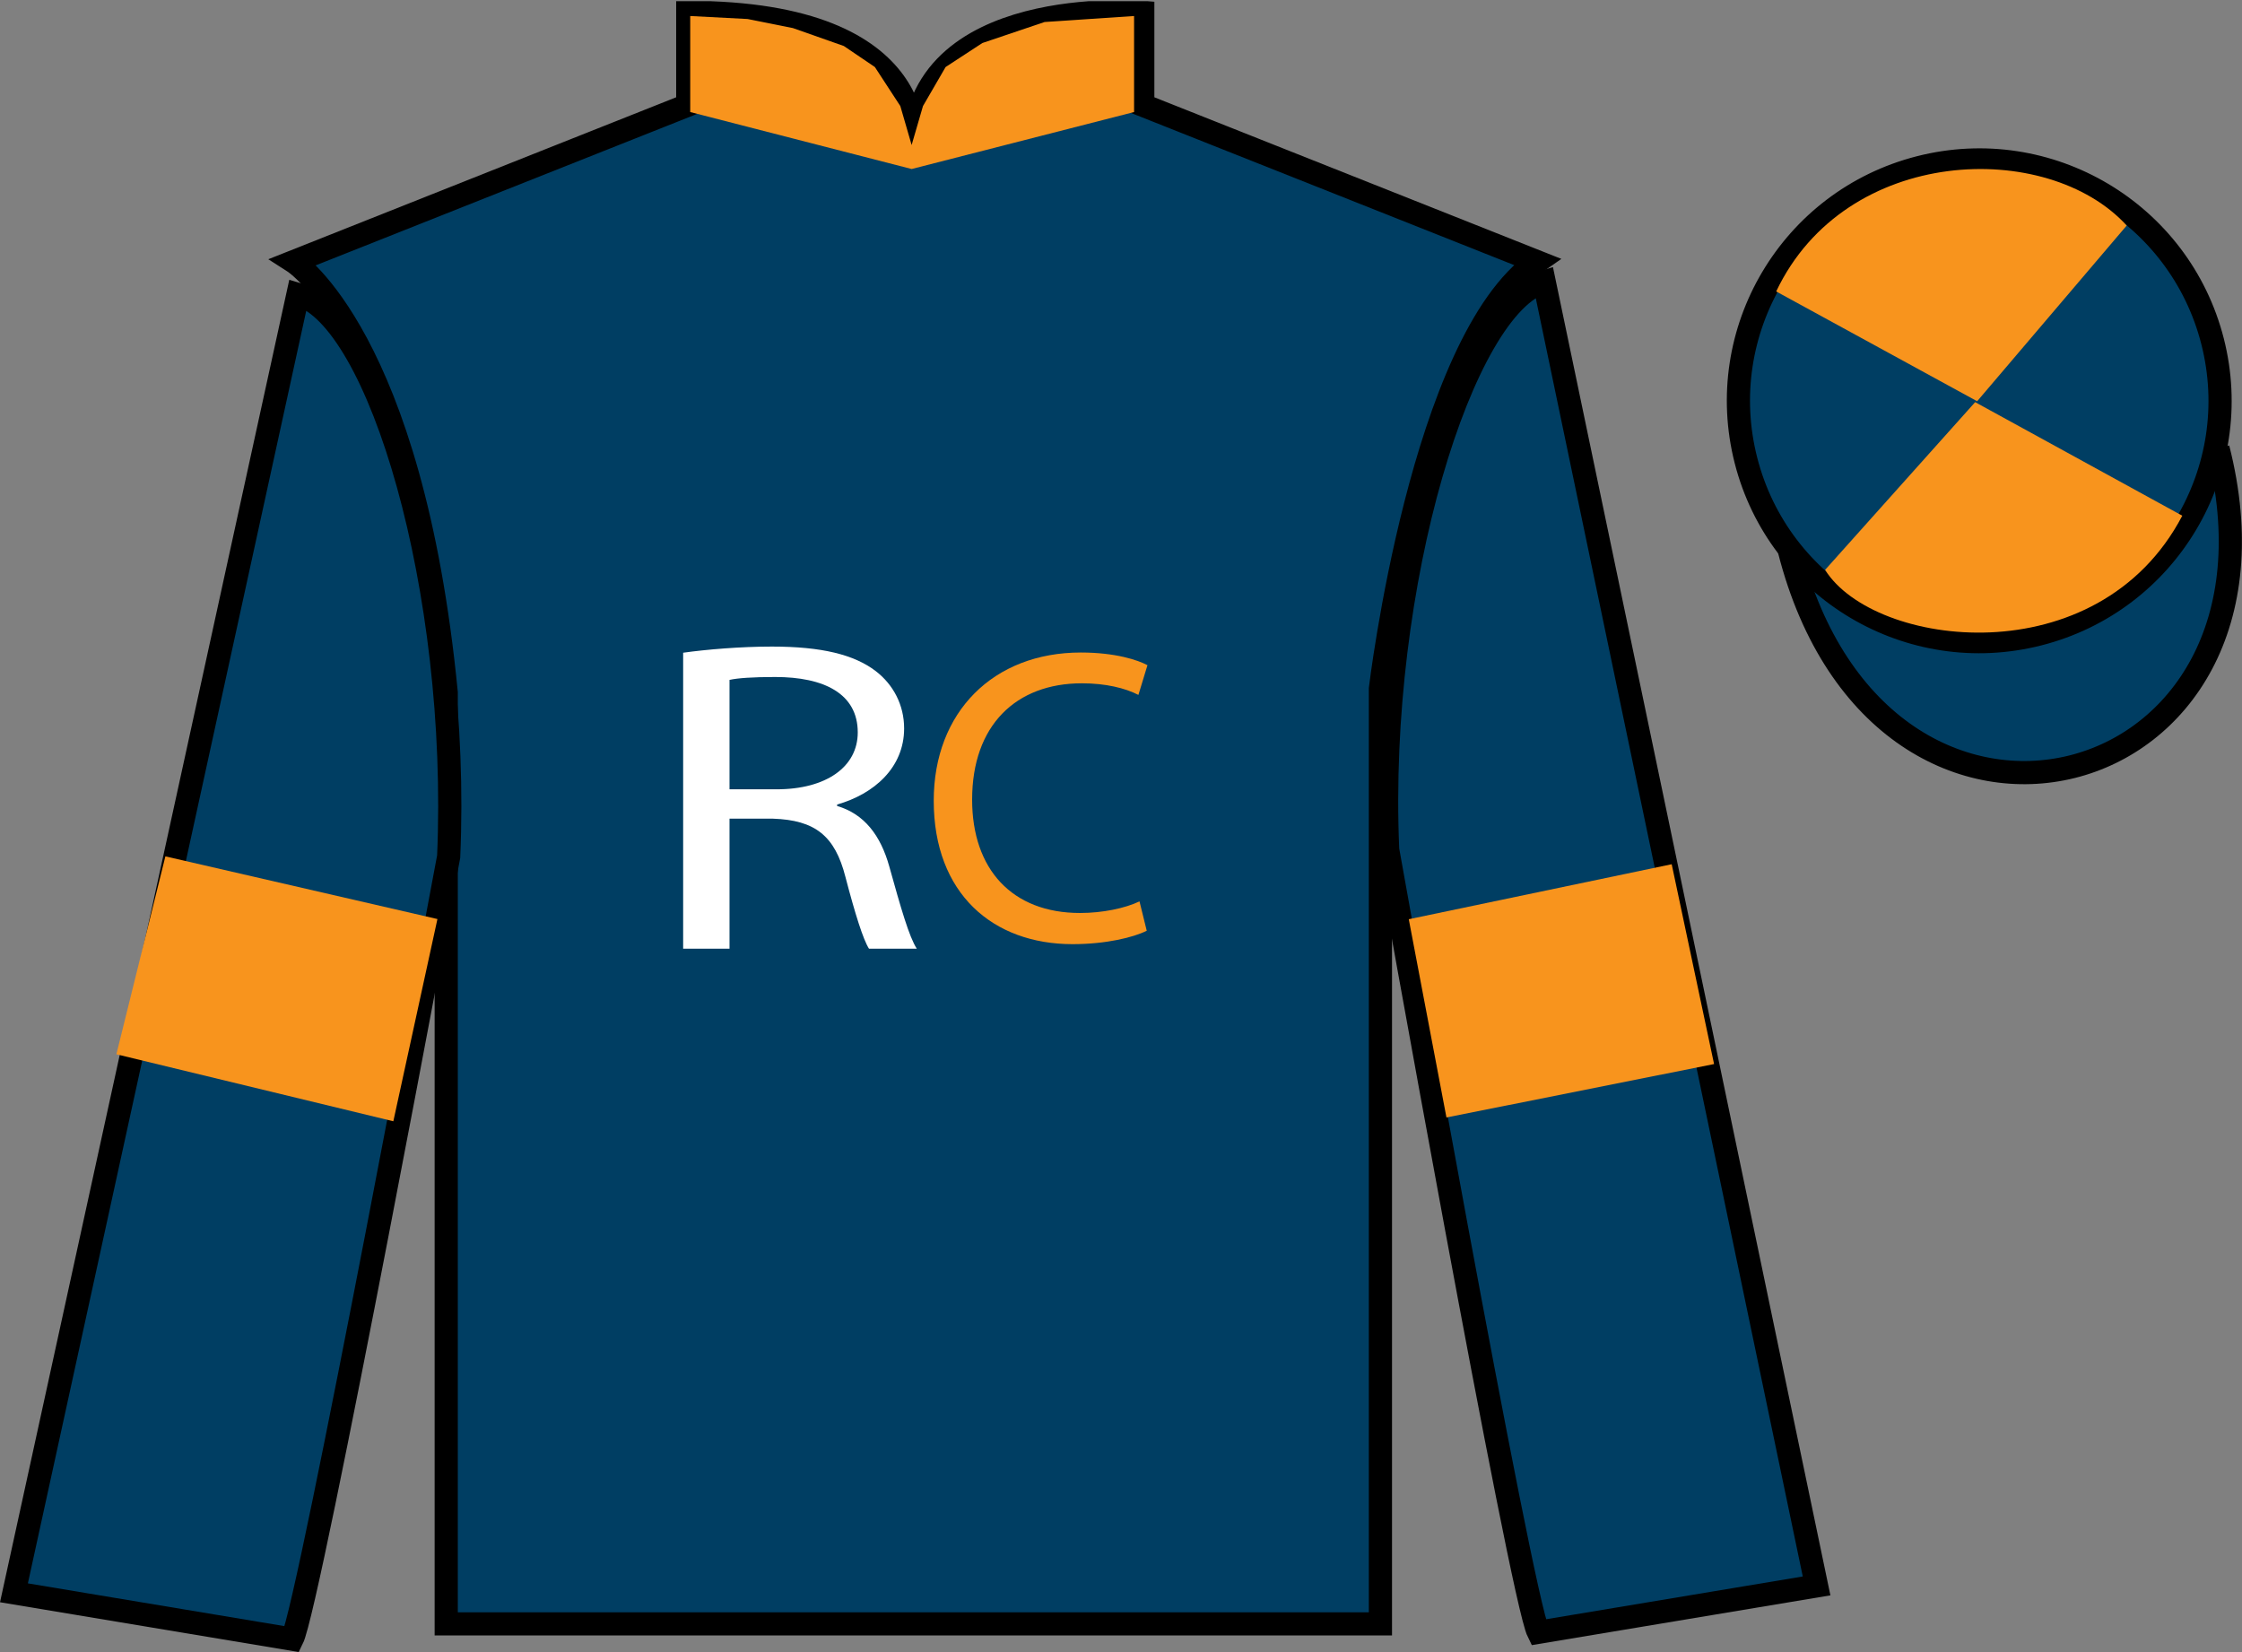
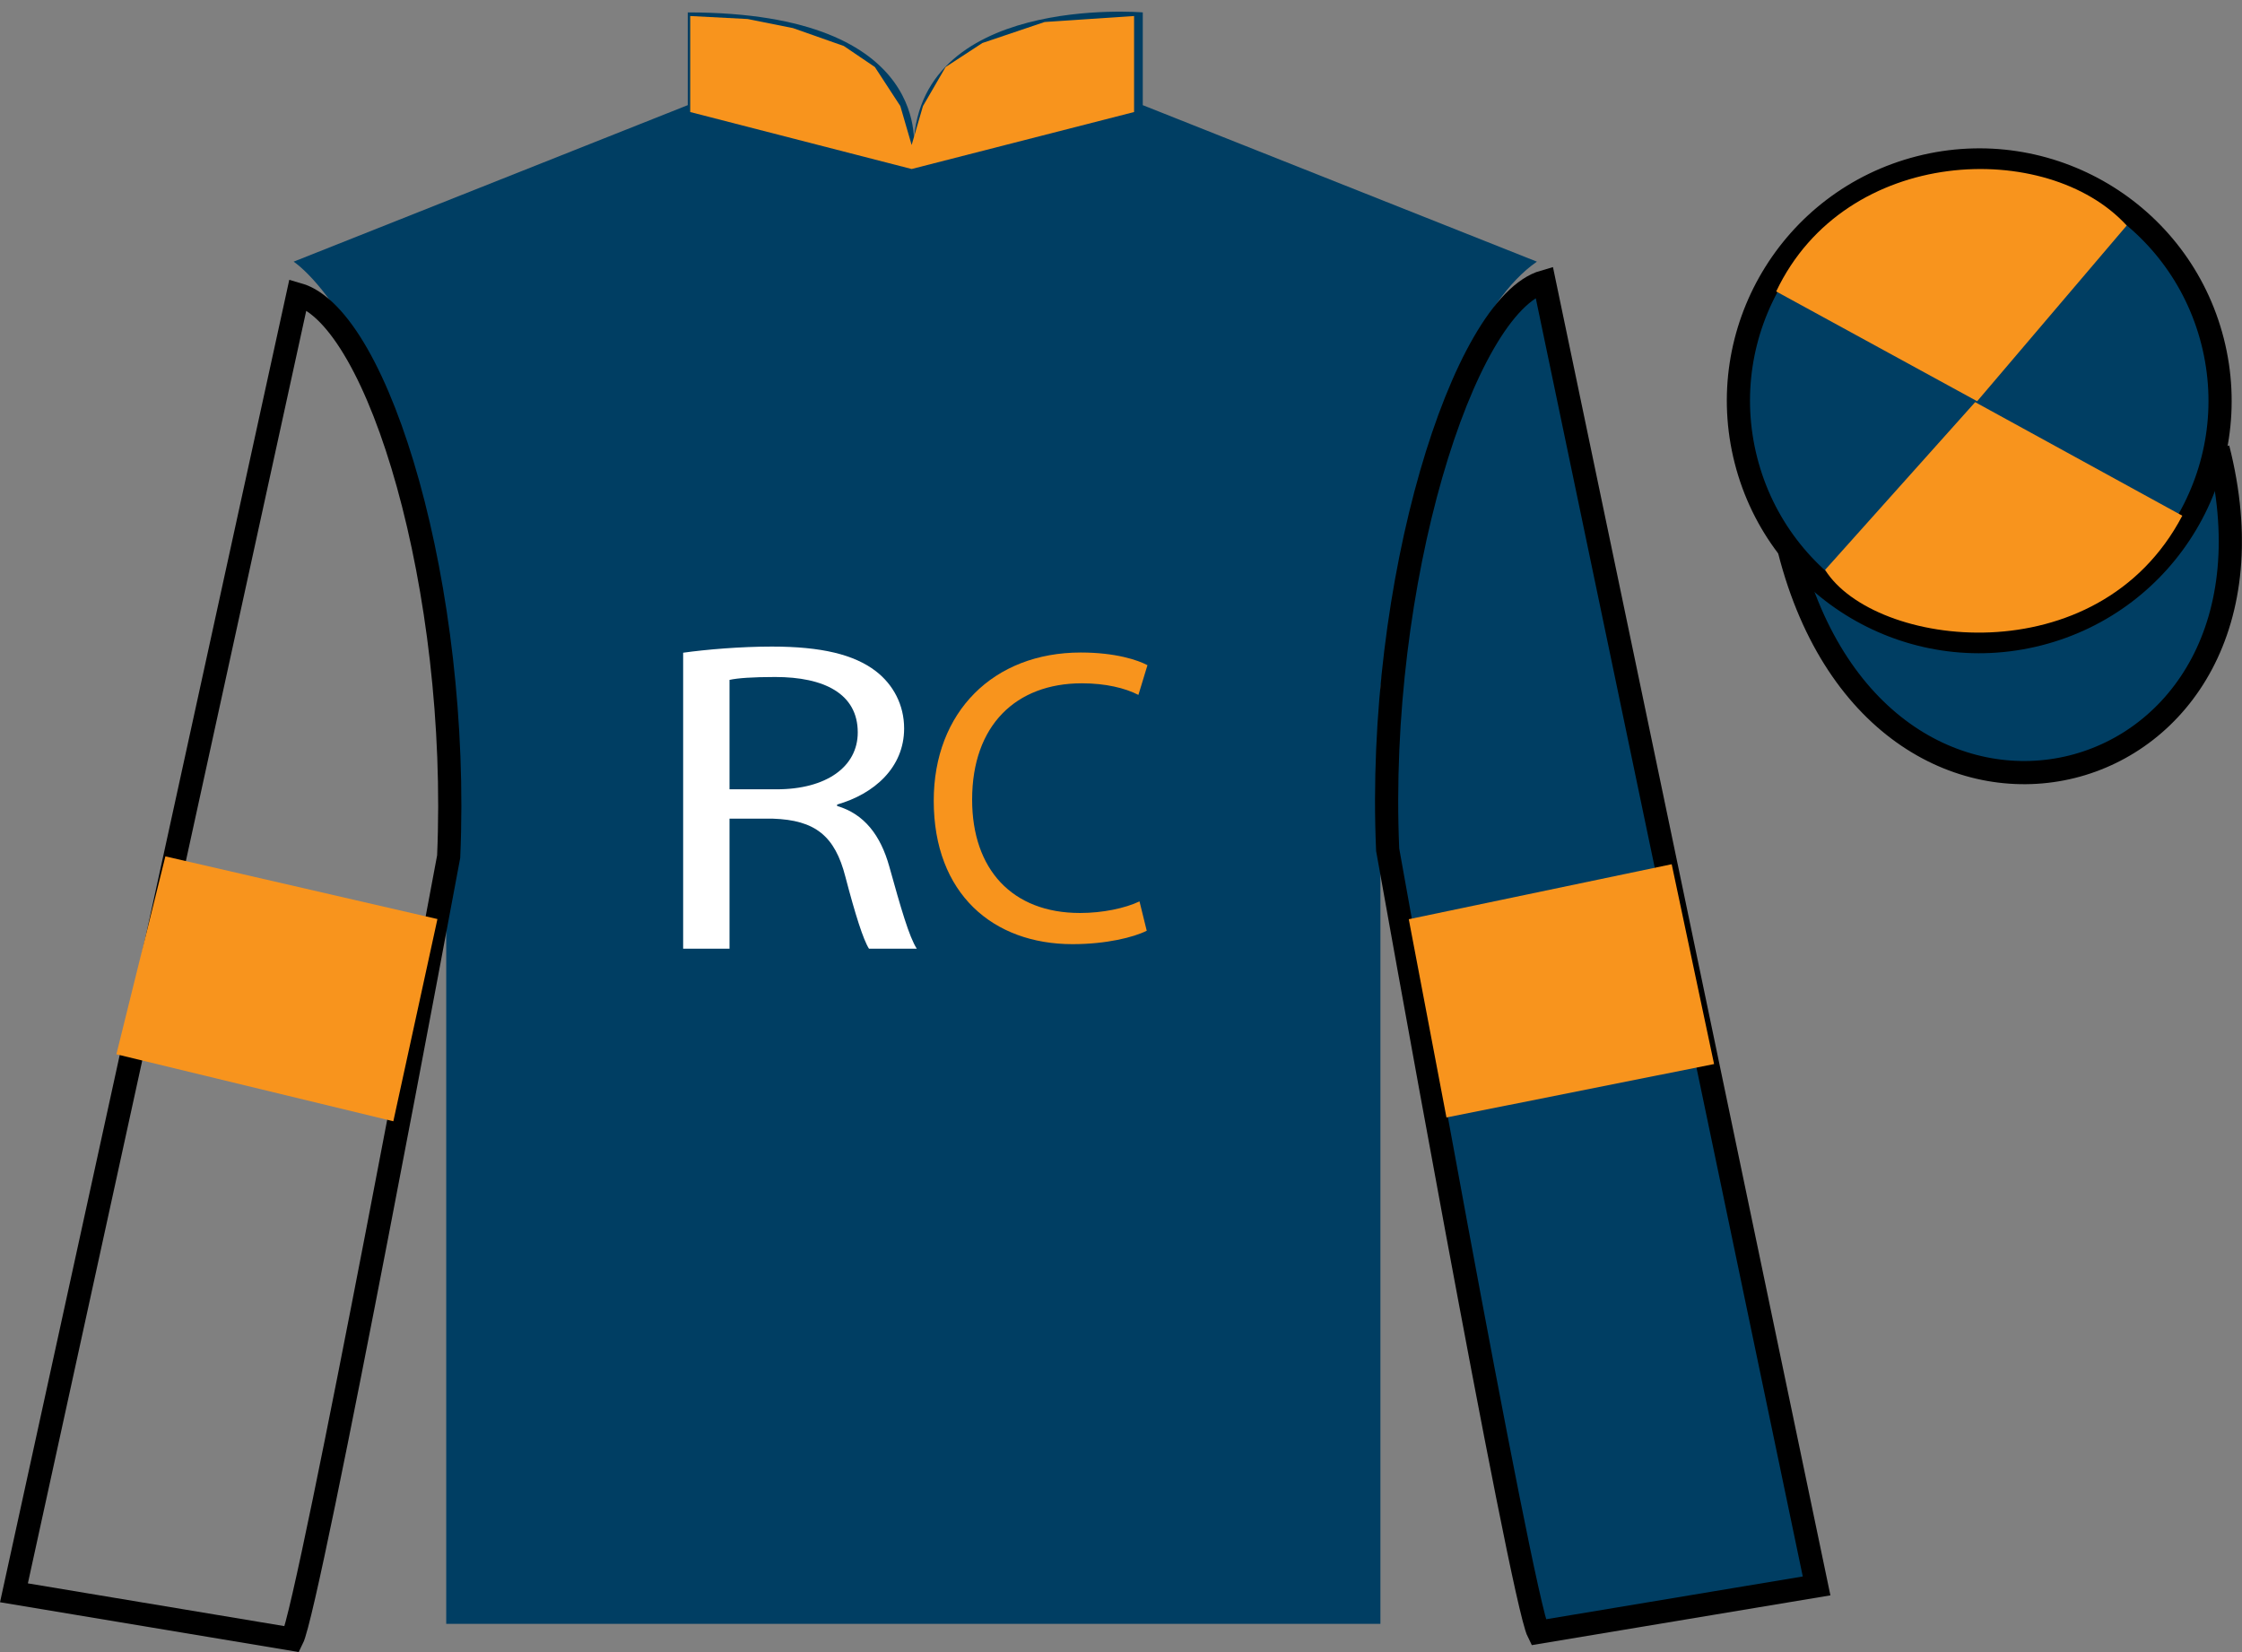
<svg xmlns="http://www.w3.org/2000/svg" xmlns:xlink="http://www.w3.org/1999/xlink" width="96.7pt" height="71.25pt" viewBox="0 0 96.7 71.25" version="1.1">
  <rect x="0" y="0" width="96.7" height="71.25" fill="#808080" stroke="none" />
  <defs>
    <g>
      <symbol overflow="visible" id="glyph0-0">
        <path style="stroke:none;" d="M 0 0 L 11.484 0 L 11.484 -13.438 L 0 -13.438 L 0 0 Z M 5.75 -7.578 L 1.844 -12.469 L 9.641 -12.469 L 5.75 -7.578 Z M 6.438 -6.719 L 10.344 -11.609 L 10.344 -1.828 L 6.438 -6.719 Z M 1.844 -0.953 L 5.75 -5.859 L 9.641 -0.953 L 1.844 -0.953 Z M 1.156 -11.609 L 5.047 -6.719 L 1.156 -1.828 L 1.156 -11.609 Z M 1.156 -11.609 " />
      </symbol>
      <symbol overflow="visible" id="glyph0-1">
        <path style="stroke:none;" d="M 1.75 0 L 3.75 0 L 3.75 -5.609 L 5.625 -5.609 C 7.438 -5.547 8.297 -4.875 8.75 -3.094 C 9.172 -1.484 9.516 -0.391 9.766 0 L 11.828 0 C 11.5 -0.5 11.141 -1.75 10.641 -3.547 C 10.266 -4.891 9.562 -5.812 8.391 -6.156 L 8.391 -6.219 C 9.984 -6.672 11.281 -7.812 11.281 -9.5 C 11.281 -10.516 10.812 -11.391 10.062 -11.969 C 9.125 -12.688 7.719 -13.031 5.578 -13.031 C 4.219 -13.031 2.75 -12.906 1.75 -12.766 L 1.75 0 Z M 3.75 -11.594 C 4.094 -11.672 4.75 -11.719 5.719 -11.719 C 7.828 -11.719 9.281 -11 9.281 -9.328 C 9.281 -7.844 7.922 -6.875 5.781 -6.875 L 3.75 -6.875 L 3.75 -11.594 Z M 3.75 -11.594 " />
      </symbol>
      <symbol overflow="visible" id="glyph1-0">
        <path style="stroke:none;" d="M 0 0 L 9 0 L 9 -12.641 L 0 -12.641 L 0 0 Z M 4.5 -7.141 L 1.438 -11.734 L 7.562 -11.734 L 4.5 -7.141 Z M 5.047 -6.328 L 8.094 -10.922 L 8.094 -1.719 L 5.047 -6.328 Z M 1.438 -0.906 L 4.5 -5.516 L 7.562 -0.906 L 1.438 -0.906 Z M 0.906 -10.922 L 3.953 -6.328 L 0.906 -1.719 L 0.906 -10.922 Z M 0.906 -10.922 " />
      </symbol>
      <symbol overflow="visible" id="glyph1-1">
        <path style="stroke:none;" d="M 9.516 -1.641 C 8.891 -1.344 7.922 -1.141 6.953 -1.141 C 4.016 -1.141 2.297 -3.031 2.297 -6.031 C 2.297 -9.234 4.188 -11.047 7.031 -11.047 C 8.047 -11.047 8.891 -10.844 9.469 -10.547 L 9.859 -11.828 C 9.453 -12.047 8.484 -12.375 6.984 -12.375 C 3.219 -12.375 0.641 -9.812 0.641 -5.984 C 0.641 -1.969 3.203 0.203 6.625 0.203 C 8.094 0.203 9.266 -0.094 9.828 -0.375 L 9.516 -1.641 Z M 9.516 -1.641 " />
      </symbol>
    </g>
    <clipPath id="clip1">
      <path d="M 0 71.25 L 96.695 71.25 L 96.695 0.051 L 0 0.051 L 0 71.25 Z M 0 71.25 " />
    </clipPath>
  </defs>
  <g id="surface0">
    <g clip-path="url(#clip1)" clip-rule="nonzero">
      <path style=" stroke:none;fill-rule:nonzero;fill:rgb(0%,24.564%,38.911%);fill-opacity:1;" d="M 12.664 11.285 C 12.664 11.285 17.746 14.535 19.246 29.871 C 19.246 29.871 19.246 44.871 19.246 70.035 L 59.539 70.035 L 59.539 29.703 C 59.539 29.703 61.332 14.703 66.289 11.285 L 49.289 4.535 L 49.289 0.535 C 49.289 0.535 39.398 -0.297 39.398 6.535 C 39.398 6.535 40.414 0.535 29.664 0.535 L 29.664 4.535 L 12.664 11.285 " />
-       <path style="fill:none;stroke-width:10;stroke-linecap:butt;stroke-linejoin:miter;stroke:rgb(0%,0%,0%);stroke-opacity:1;stroke-miterlimit:4;" d="M 126.641 599.648 C 126.641 599.648 177.461 567.148 192.461 413.789 C 192.461 413.789 192.461 263.789 192.461 12.148 L 595.391 12.148 L 595.391 415.469 C 595.391 415.469 613.32 565.469 662.891 599.648 L 492.891 667.148 L 492.891 707.148 C 492.891 707.148 393.984 715.469 393.984 647.148 C 393.984 647.148 404.141 707.148 296.641 707.148 L 296.641 667.148 L 126.641 599.648 Z M 126.641 599.648 " transform="matrix(0.1,0,0,-0.1,0,71.25)" />
-       <path style=" stroke:none;fill-rule:nonzero;fill:rgb(0%,24.564%,38.911%);fill-opacity:1;" d="M 12.602 70.695 C 13.352 69.195 19.352 36.945 19.352 36.945 C 19.852 25.445 16.352 13.695 12.852 12.695 L 0.602 68.695 L 12.602 70.695 " />
      <path style="fill:none;stroke-width:10;stroke-linecap:butt;stroke-linejoin:miter;stroke:rgb(0%,0%,0%);stroke-opacity:1;stroke-miterlimit:4;" d="M 126.016 5.547 C 133.516 20.547 193.516 343.047 193.516 343.047 C 198.516 458.047 163.516 575.547 128.516 585.547 L 6.016 25.547 L 126.016 5.547 Z M 126.016 5.547 " transform="matrix(0.1,0,0,-0.1,0,71.25)" />
      <path style=" stroke:none;fill-rule:nonzero;fill:rgb(0%,24.564%,38.911%);fill-opacity:1;" d="M 78.352 68.398 L 66.602 12.148 C 63.102 13.148 59.352 25.148 59.852 36.648 C 59.852 36.648 65.602 68.898 66.352 70.398 L 78.352 68.398 " />
      <path style="fill:none;stroke-width:10;stroke-linecap:butt;stroke-linejoin:miter;stroke:rgb(0%,0%,0%);stroke-opacity:1;stroke-miterlimit:4;" d="M 783.516 28.516 L 666.016 591.016 C 631.016 581.016 593.516 461.016 598.516 346.016 C 598.516 346.016 656.016 23.516 663.516 8.516 L 783.516 28.516 Z M 783.516 28.516 " transform="matrix(0.1,0,0,-0.1,0,71.25)" />
      <path style="fill-rule:nonzero;fill:rgb(0%,24.564%,38.911%);fill-opacity:1;stroke-width:10;stroke-linecap:butt;stroke-linejoin:miter;stroke:rgb(0%,0%,0%);stroke-opacity:1;stroke-miterlimit:4;" d="M 771.758 475.195 C 811.484 319.531 995.391 367.148 956.641 519.141 " transform="matrix(0.1,0,0,-0.1,0,71.25)" />
      <path style=" stroke:none;fill-rule:nonzero;fill:rgb(99.094%,72.934%,33.724%);fill-opacity:1;" d="M 85.797 18.977 C 86.734 18.738 87.297 17.789 87.059 16.855 C 86.82 15.922 85.871 15.355 84.934 15.594 C 84 15.832 83.438 16.785 83.676 17.719 C 83.914 18.652 84.863 19.219 85.797 18.977 " />
      <path style="fill:none;stroke-width:10;stroke-linecap:butt;stroke-linejoin:miter;stroke:rgb(0%,0%,0%);stroke-opacity:1;stroke-miterlimit:4;" d="M 857.969 522.734 C 867.344 525.117 872.969 534.609 870.586 543.945 C 868.203 553.281 858.711 558.945 849.336 556.562 C 840 554.18 834.375 544.648 836.758 535.312 C 839.141 525.977 848.633 520.312 857.969 522.734 Z M 857.969 522.734 " transform="matrix(0.1,0,0,-0.1,0,71.25)" />
      <path style=" stroke:none;fill-rule:nonzero;fill:rgb(0%,24.564%,38.911%);fill-opacity:1;" d="M 87.934 27.348 C 93.492 25.93 96.848 20.277 95.43 14.719 C 94.012 9.16 88.355 5.805 82.801 7.223 C 77.242 8.641 73.887 14.297 75.305 19.855 C 76.723 25.41 82.379 28.77 87.934 27.348 " />
      <path style="fill:none;stroke-width:10;stroke-linecap:butt;stroke-linejoin:miter;stroke:rgb(0%,0%,0%);stroke-opacity:1;stroke-miterlimit:4;" d="M 879.336 439.023 C 934.922 453.203 968.477 509.727 954.297 565.312 C 940.117 620.898 883.555 654.453 828.008 640.273 C 772.422 626.094 738.867 569.531 753.047 513.945 C 767.227 458.398 823.789 424.805 879.336 439.023 Z M 879.336 439.023 " transform="matrix(0.1,0,0,-0.1,0,71.25)" />
      <path style=" stroke:none;fill-rule:nonzero;fill:rgb(96.876%,58.007%,11.377%);fill-opacity:1;" d="M 16.965 48.359 L 18.867 39.637 L 7.133 36.934 L 5.02 45.469 L 16.965 48.359 " />
      <path style=" stroke:none;fill-rule:nonzero;fill:rgb(96.876%,58.007%,11.377%);fill-opacity:1;" d="M 62.387 48.195 L 60.762 39.645 L 72.102 37.273 L 73.93 45.891 L 62.387 48.195 " />
      <path style=" stroke:none;fill-rule:nonzero;fill:rgb(96.876%,58.007%,11.377%);fill-opacity:1;" d="M 91.727 9.727 L 85.277 17.305 L 76.609 12.57 C 79.605 6.258 88.32 5.992 91.727 9.727 " />
      <path style=" stroke:none;fill-rule:nonzero;fill:rgb(96.876%,58.007%,11.377%);fill-opacity:1;" d="M 78.719 24.578 L 85.191 17.344 L 94.125 22.242 C 90.48 29.188 80.816 27.934 78.719 24.578 " />
      <path style=" stroke:none;fill-rule:nonzero;fill:rgb(96.876%,58.007%,11.377%);fill-opacity:1;" d="M 29.77 0.691 L 32.246 0.82 L 34.199 1.211 L 36.395 1.984 L 37.734 2.891 L 38.832 4.574 L 39.32 6.254 L 39.809 4.574 L 40.785 2.891 L 42.371 1.855 L 45.055 0.949 L 48.914 0.691 L 48.914 4.832 L 39.32 7.289 L 29.77 4.832 L 29.77 0.691 " />
      <g style="fill:rgb(100%,100%,100%);fill-opacity:1;">
        <use xlink:href="#glyph0-1" x="27.715" y="40.917" />
      </g>
      <g style="fill:rgb(96.876%,58.007%,11.377%);fill-opacity:1;">
        <use xlink:href="#glyph1-1" x="39.632" y="40.517" />
      </g>
    </g>
  </g>
</svg>